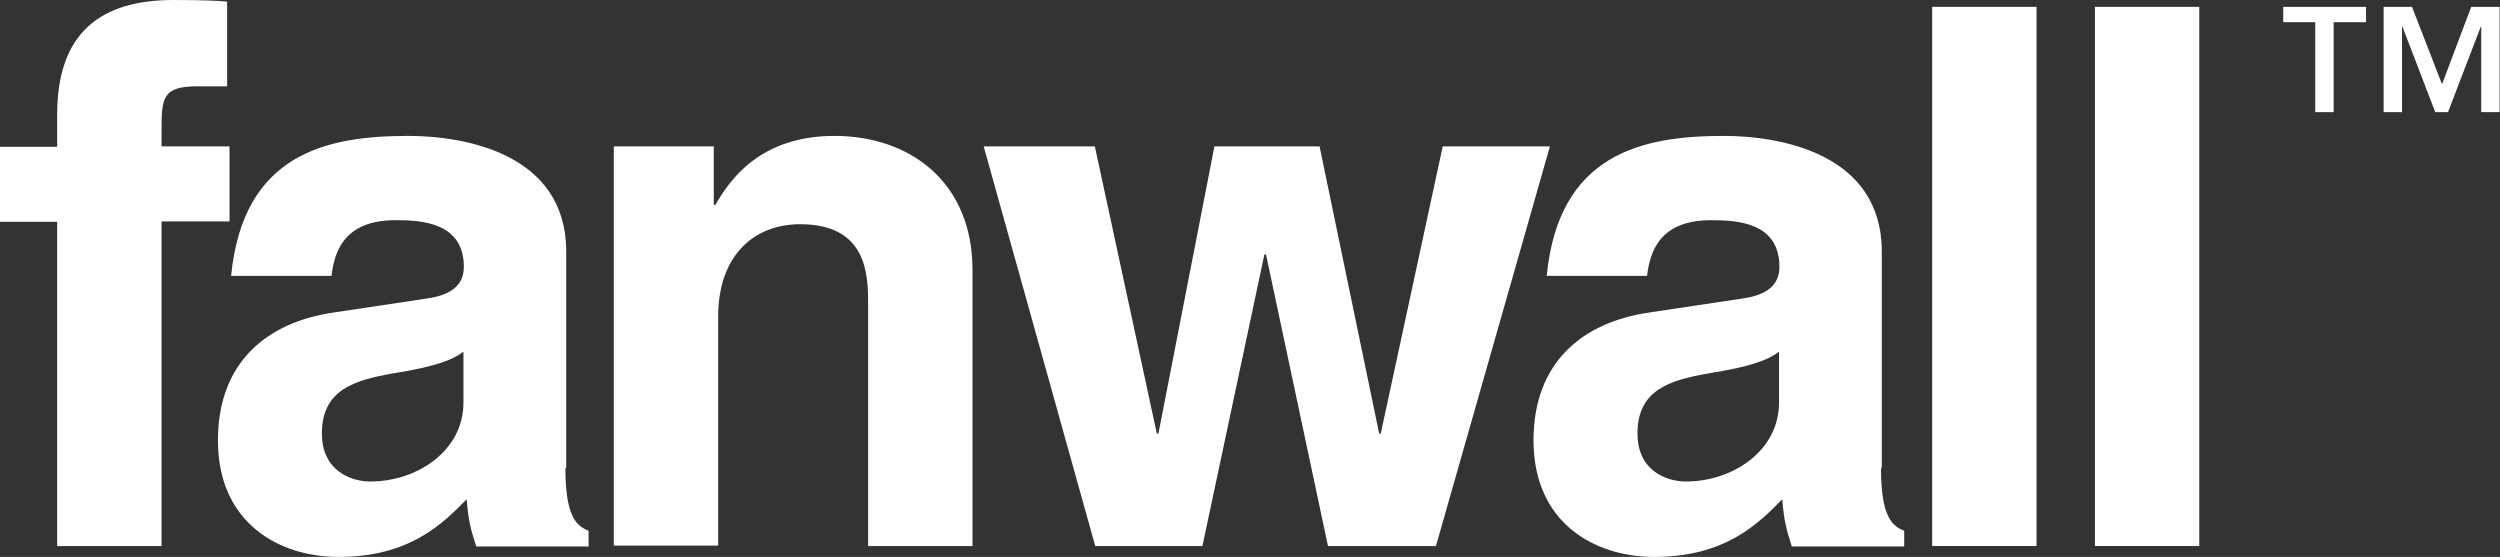
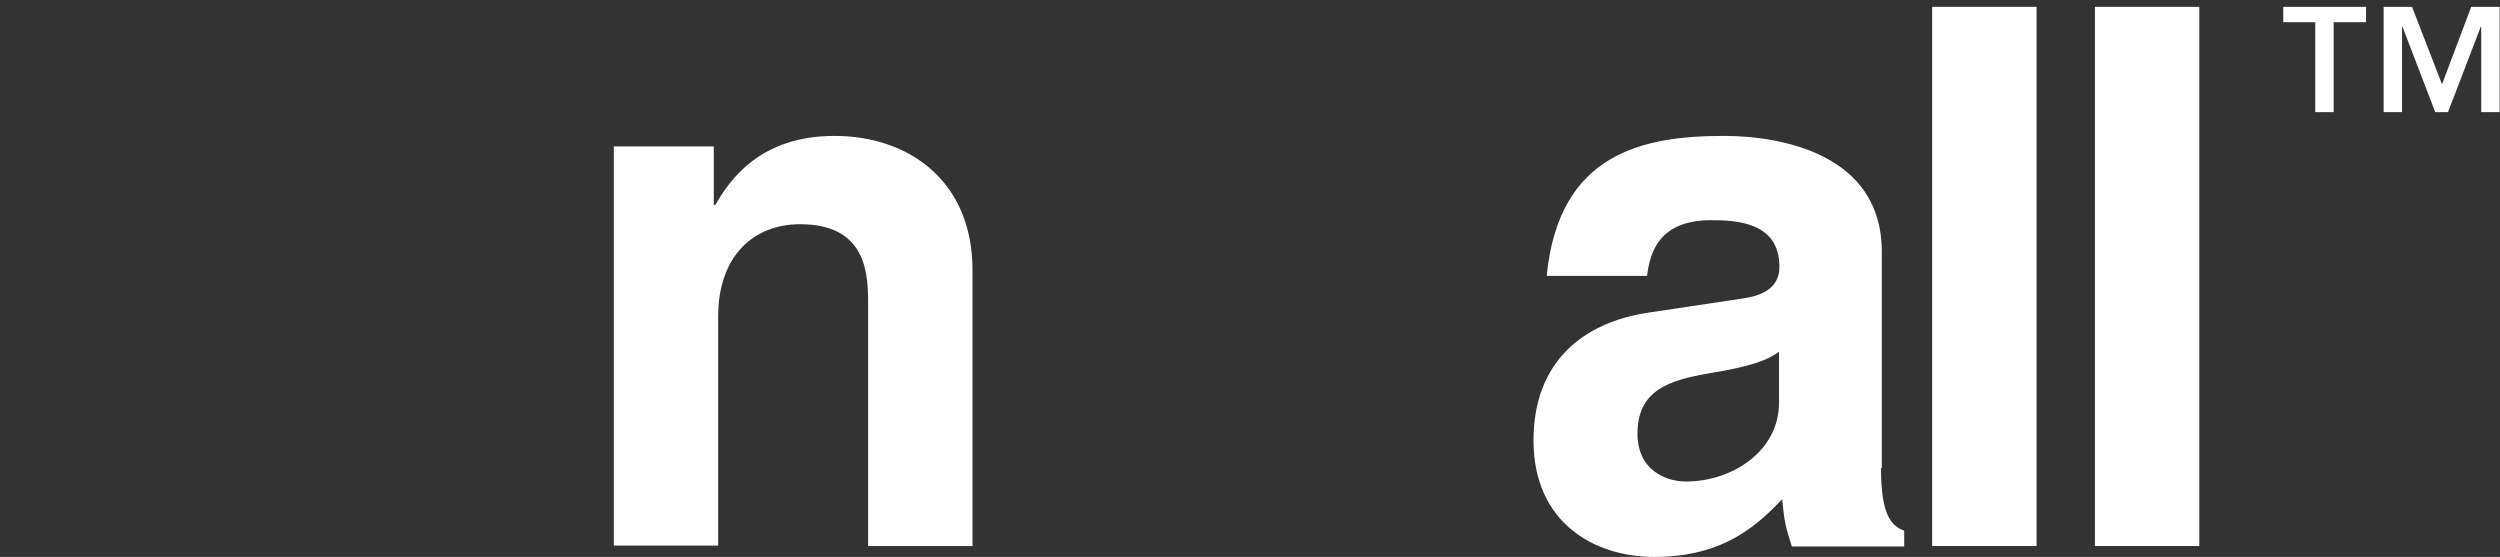
<svg xmlns="http://www.w3.org/2000/svg" width="202" height="45" viewBox="0 0 202 45" fill="none">
  <rect x="0" y="0" width="202" height="45" fill="#333333" stroke="none" />
  <g clip-path="url(#clip0_1306_3593)">
    <path d="M191.144 1.792H188.559V9.058H187.073V1.792H184.488V0.554H191.176V1.792H191.144ZM197.315 6.81L199.674 0.554H201.968V9.058H200.482V2.15H200.449L197.8 9.058H196.766L194.117 2.15H194.084V9.058H192.598V0.554H194.892L197.315 6.81Z" fill="white" />
-     <path d="M13.053 44.12H4.62V17.922H0V11.861H4.62V9.254C4.62 2.542 8.239 0 14.022 0C16.478 0 17.641 0.065 18.352 0.13V6.973H15.993C13.118 6.973 13.053 7.886 13.053 10.558V11.828H18.546V17.889H13.053V44.12Z" fill="white" />
-     <path d="M45.686 37.831C45.686 41.644 46.526 42.491 47.56 42.882V44.153H38.481C37.996 42.621 37.867 42.165 37.706 40.34C35.767 42.328 33.085 45 27.366 45C22.552 45 17.609 42.263 17.609 35.583C17.609 29.261 21.583 26.035 26.946 25.253L34.539 24.113C35.864 23.917 37.479 23.396 37.479 21.571C37.479 17.987 34.119 17.791 31.954 17.791C27.754 17.791 27.011 20.398 26.785 22.288H18.675C19.644 12.382 26.429 10.981 32.988 10.981C37.512 10.981 45.751 12.382 45.751 20.333V37.831H45.686ZM37.447 28.414C36.607 29.066 35.218 29.62 31.728 30.174C28.594 30.727 26.009 31.51 26.009 35.029C26.009 37.994 28.303 38.906 29.919 38.906C33.667 38.906 37.447 36.462 37.447 32.52V28.381V28.414Z" fill="white" />
    <path d="M78.577 44.12H70.144V24.504C70.144 22.125 70.015 18.117 64.651 18.117C60.904 18.117 58.028 20.659 58.028 25.579V44.087H49.595V11.828H57.673V16.553H57.802C58.933 14.598 61.356 10.981 67.43 10.981C73.504 10.981 78.577 14.696 78.577 21.799V44.153V44.12Z" fill="white" />
-     <path d="M115.96 44.12H107.301L102.293 20.561H102.163L97.155 44.12H88.496L79.482 11.829H88.464L93.472 35.029H93.601L98.125 11.829H106.622L111.436 35.029H111.565L116.573 11.829H125.232L116.024 44.12H115.96Z" fill="white" />
    <path d="M151.985 37.831C151.985 41.644 152.825 42.491 153.859 42.882V44.153H144.78C144.295 42.621 144.166 42.165 144.004 40.34C142.066 42.328 139.384 45 133.665 45C128.851 45 123.908 42.263 123.908 35.583C123.908 29.261 127.882 26.035 133.245 25.253L140.838 24.113C142.163 23.917 143.778 23.396 143.778 21.571C143.778 17.987 140.418 17.791 138.253 17.791C134.053 17.791 133.31 20.398 133.084 22.288H124.974C125.943 12.382 132.728 10.981 139.287 10.981C143.81 10.981 152.049 12.382 152.049 20.333V37.831H151.985ZM143.746 28.414C142.906 29.066 141.516 29.62 138.027 30.174C134.893 30.727 132.308 31.51 132.308 35.029C132.308 37.994 134.602 38.906 136.218 38.906C139.966 38.906 143.746 36.462 143.746 32.52V28.381V28.414Z" fill="white" />
    <path d="M164.553 44.12H156.12V0.554H164.553V44.153V44.12Z" fill="white" />
    <path d="M177.703 44.12H169.271V0.554H177.703V44.153V44.12Z" fill="white" />
  </g>
  <defs>
    <clipPath id="clip0_1306_3593">
      <rect width="202" height="45" fill="white" />
    </clipPath>
  </defs>
</svg>